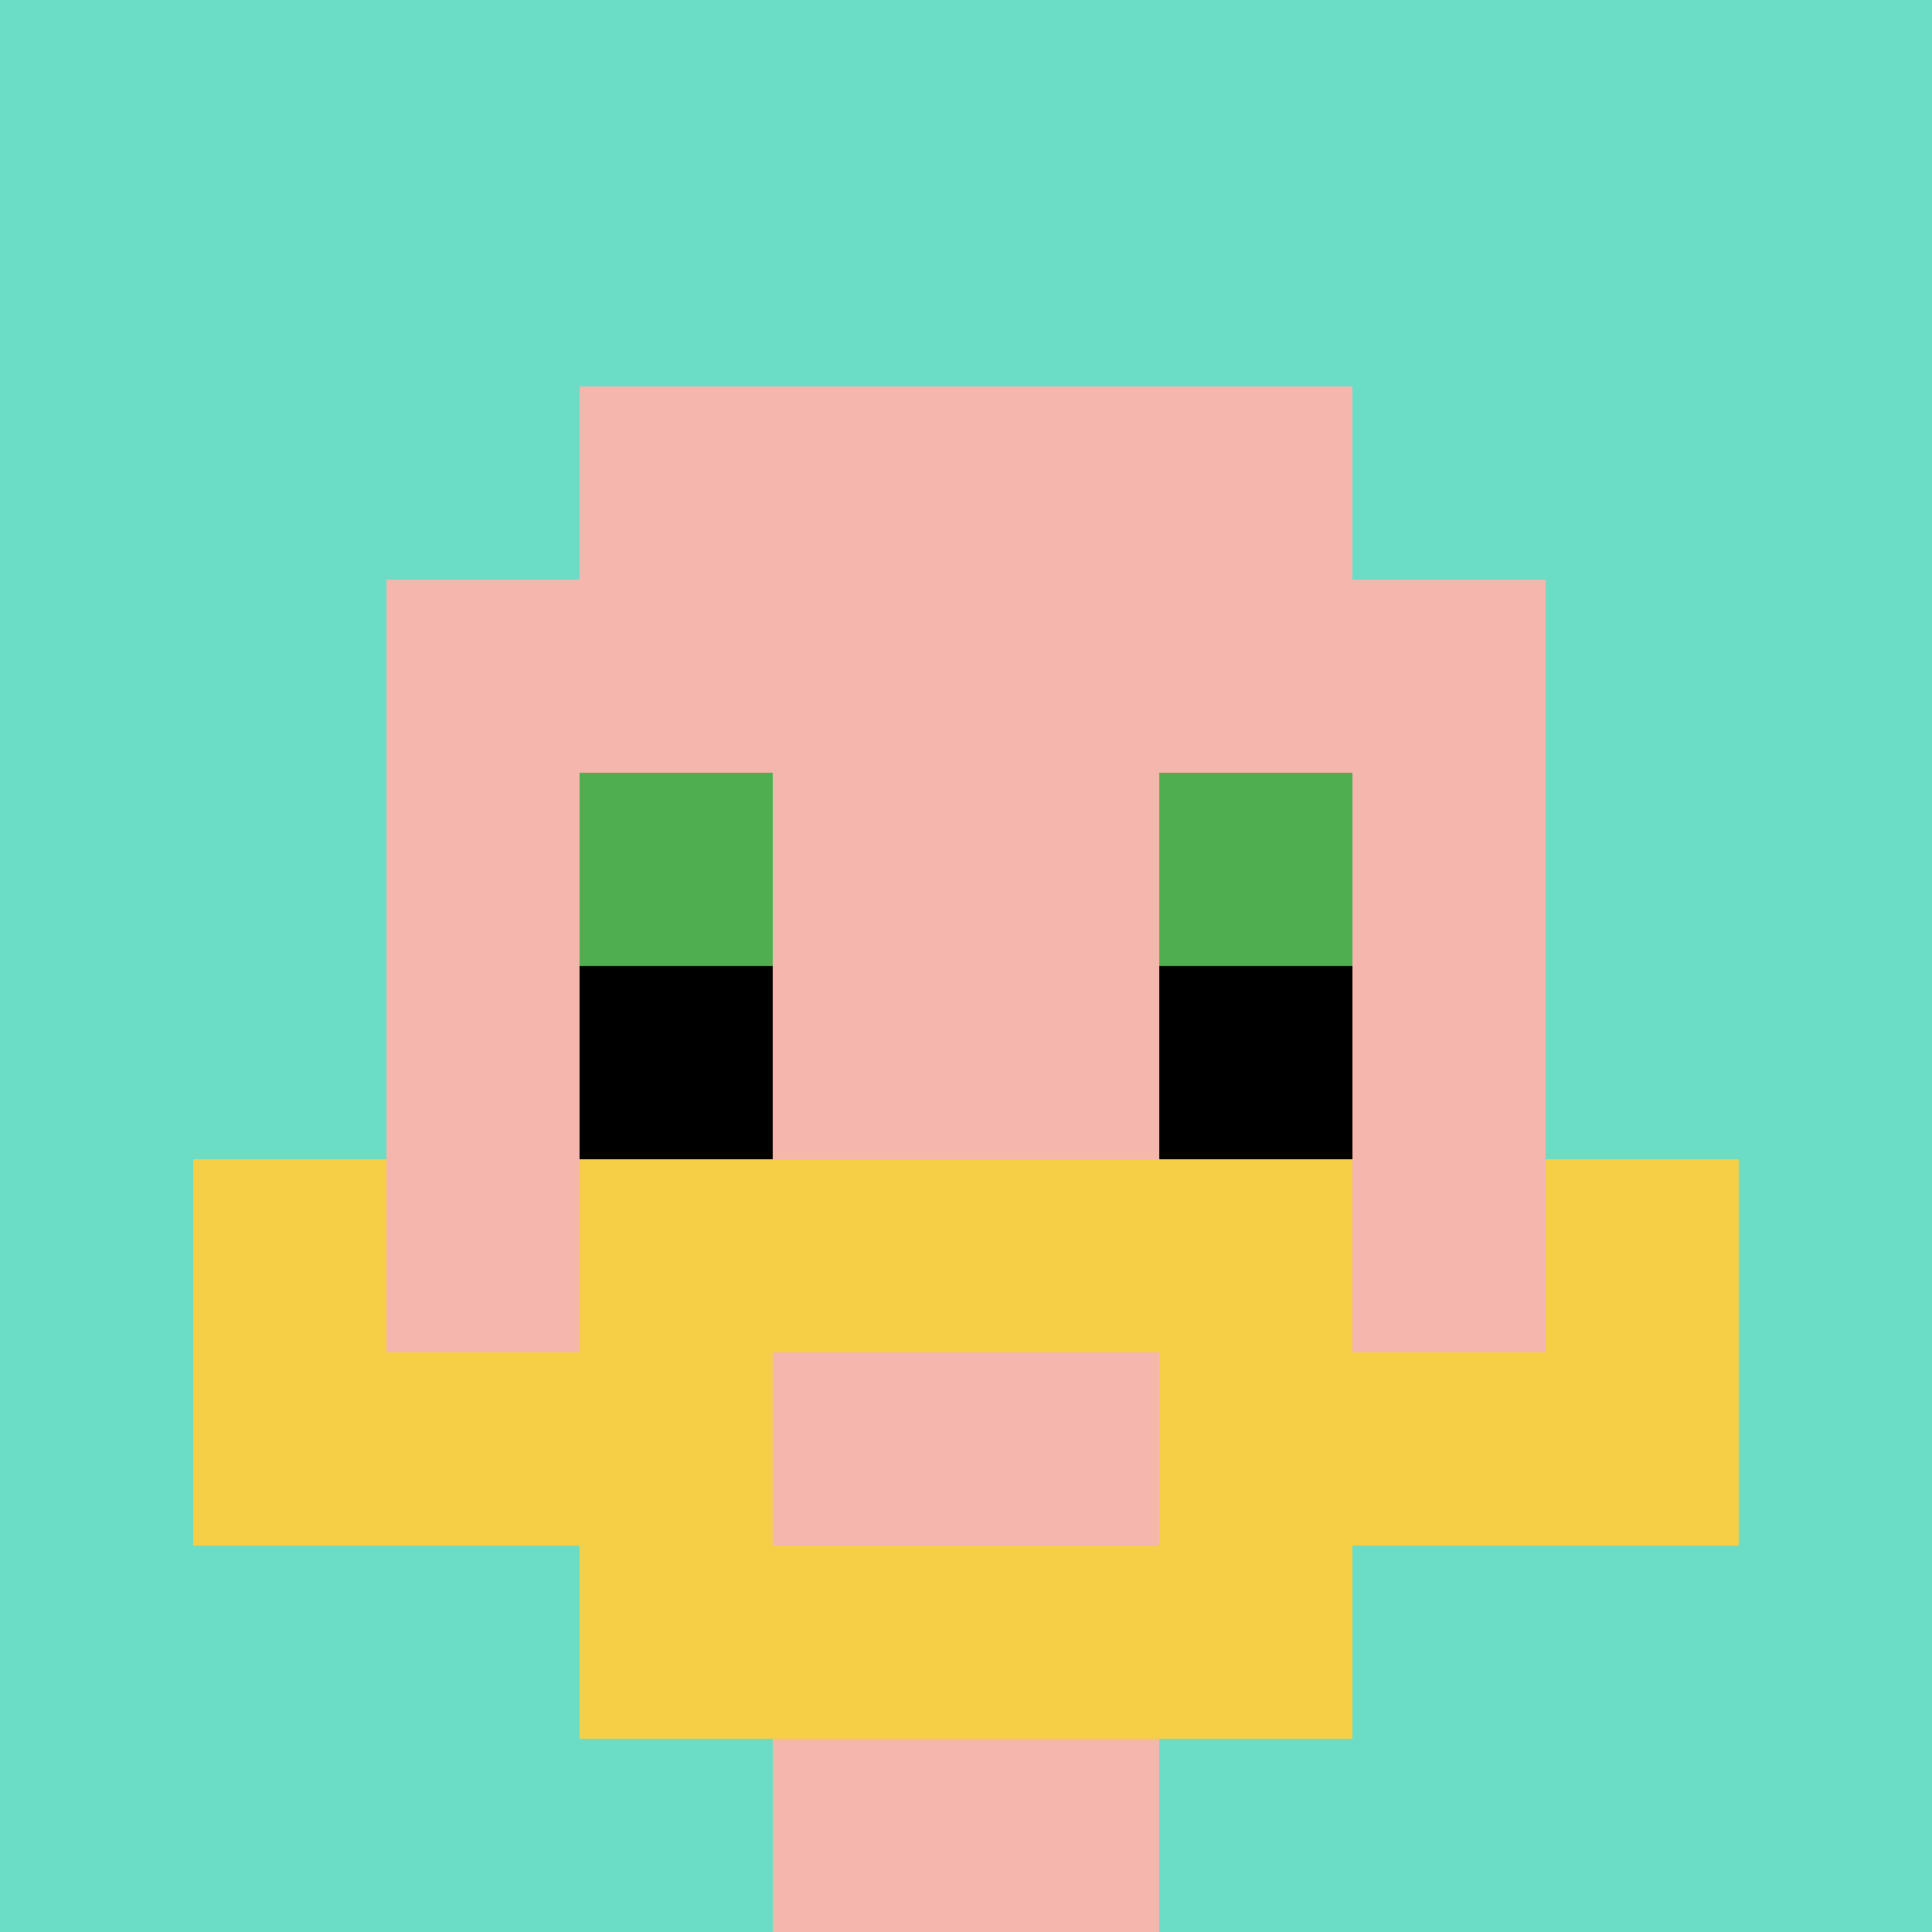
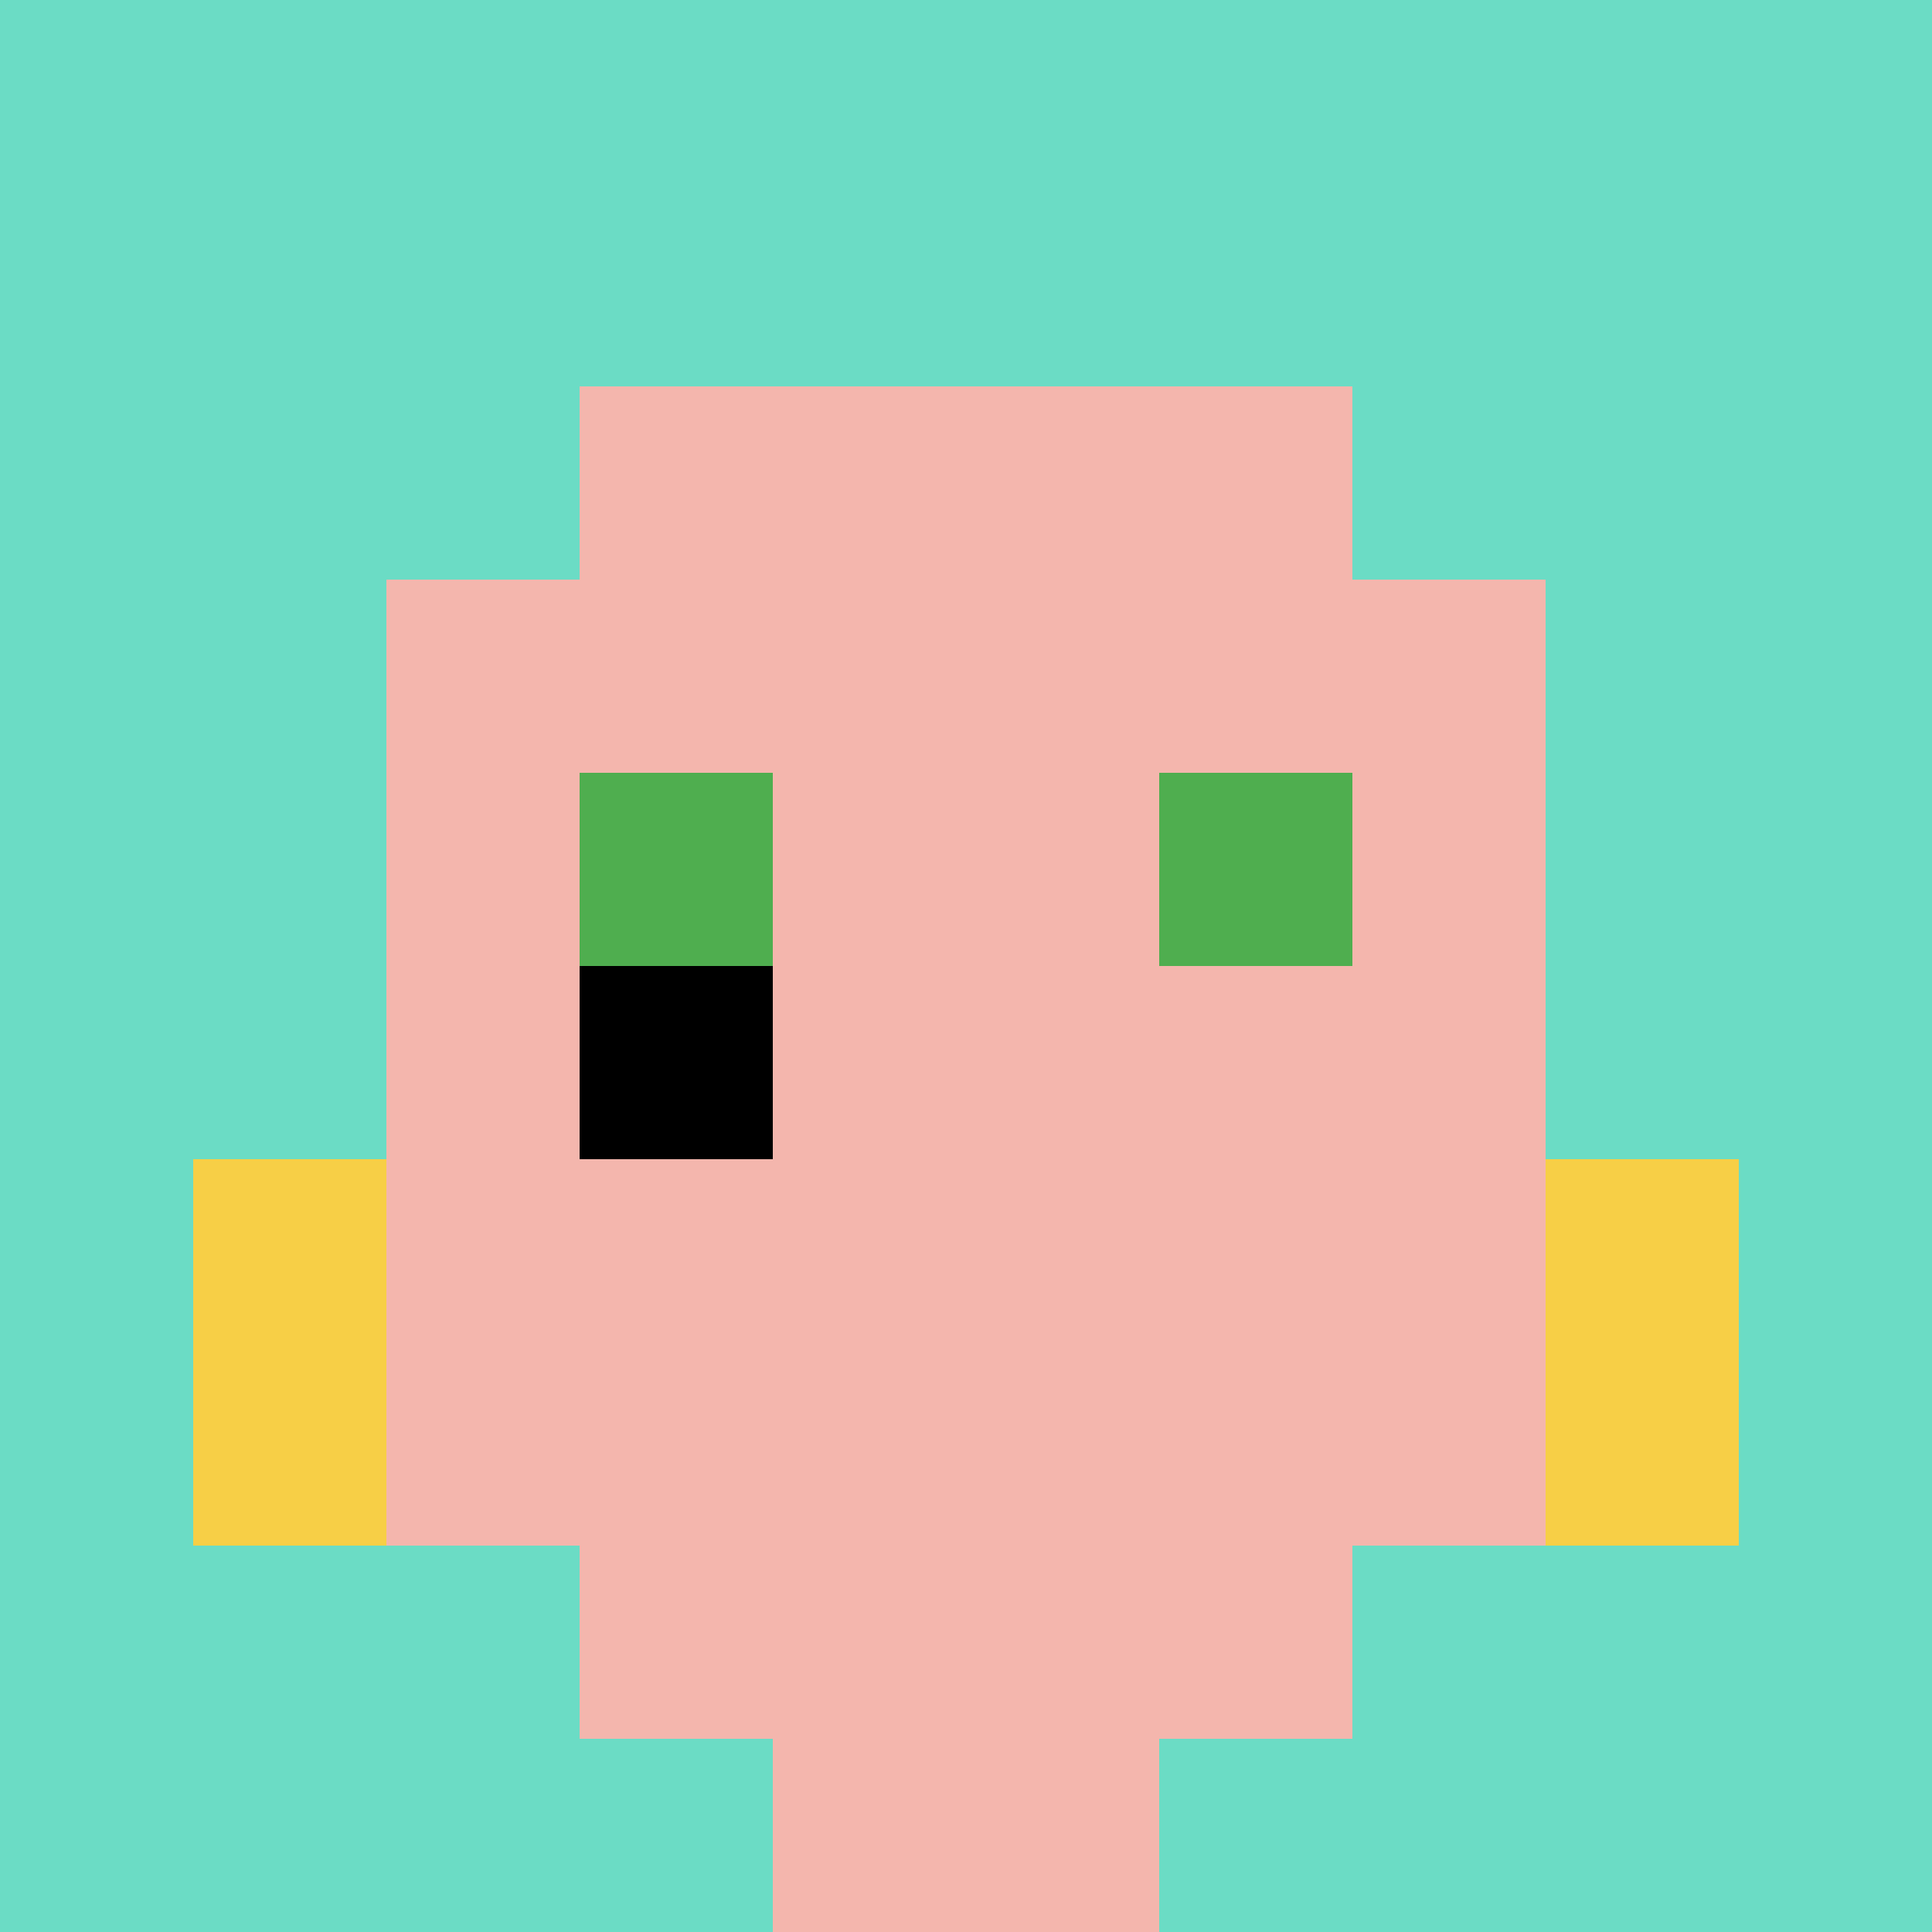
<svg xmlns="http://www.w3.org/2000/svg" version="1.1" width="661" height="661">
  <title>'goose-pfp-796380' by Dmitri Cherniak</title>
  <desc>seed=796380
backgroundColor=#ffffff
padding=20
innerPadding=0
timeout=500
dimension=1
border=false
Save=function(){return n.handleSave()}
frame=16

Rendered at Wed Oct 04 2023 12:03:59 GMT+0800 (中国标准时间)
Generated in 1ms
</desc>
  <defs />
  <rect width="100%" height="100%" fill="#ffffff" />
  <g>
    <g id="0-0">
      <rect x="0" y="0" height="661" width="661" fill="#6BDCC5" />
      <g>
        <rect id="0-0-3-2-4-7" x="198.3" y="132.2" width="264.4" height="462.7" fill="#F4B6AD" />
        <rect id="0-0-2-3-6-5" x="132.2" y="198.3" width="396.6" height="330.5" fill="#F4B6AD" />
        <rect id="0-0-4-8-2-2" x="264.4" y="528.8" width="132.2" height="132.2" fill="#F4B6AD" />
-         <rect id="0-0-1-7-8-1" x="66.1" y="462.7" width="528.8" height="66.1" fill="#F7CF46" />
-         <rect id="0-0-3-6-4-3" x="198.3" y="396.6" width="264.4" height="198.3" fill="#F7CF46" />
        <rect id="0-0-4-7-2-1" x="264.4" y="462.7" width="132.2" height="66.1" fill="#F4B6AD" />
        <rect id="0-0-1-6-1-2" x="66.1" y="396.6" width="66.1" height="132.2" fill="#F7CF46" />
        <rect id="0-0-8-6-1-2" x="528.8" y="396.6" width="66.1" height="132.2" fill="#F7CF46" />
        <rect id="0-0-3-4-1-1" x="198.3" y="264.4" width="66.1" height="66.1" fill="#4FAE4F" />
        <rect id="0-0-6-4-1-1" x="396.6" y="264.4" width="66.1" height="66.1" fill="#4FAE4F" />
        <rect id="0-0-3-5-1-1" x="198.3" y="330.5" width="66.1" height="66.1" fill="#000000" />
-         <rect id="0-0-6-5-1-1" x="396.6" y="330.5" width="66.1" height="66.1" fill="#000000" />
      </g>
      <rect x="0" y="0" stroke="white" stroke-width="0" height="661" width="661" fill="none" />
    </g>
  </g>
</svg>